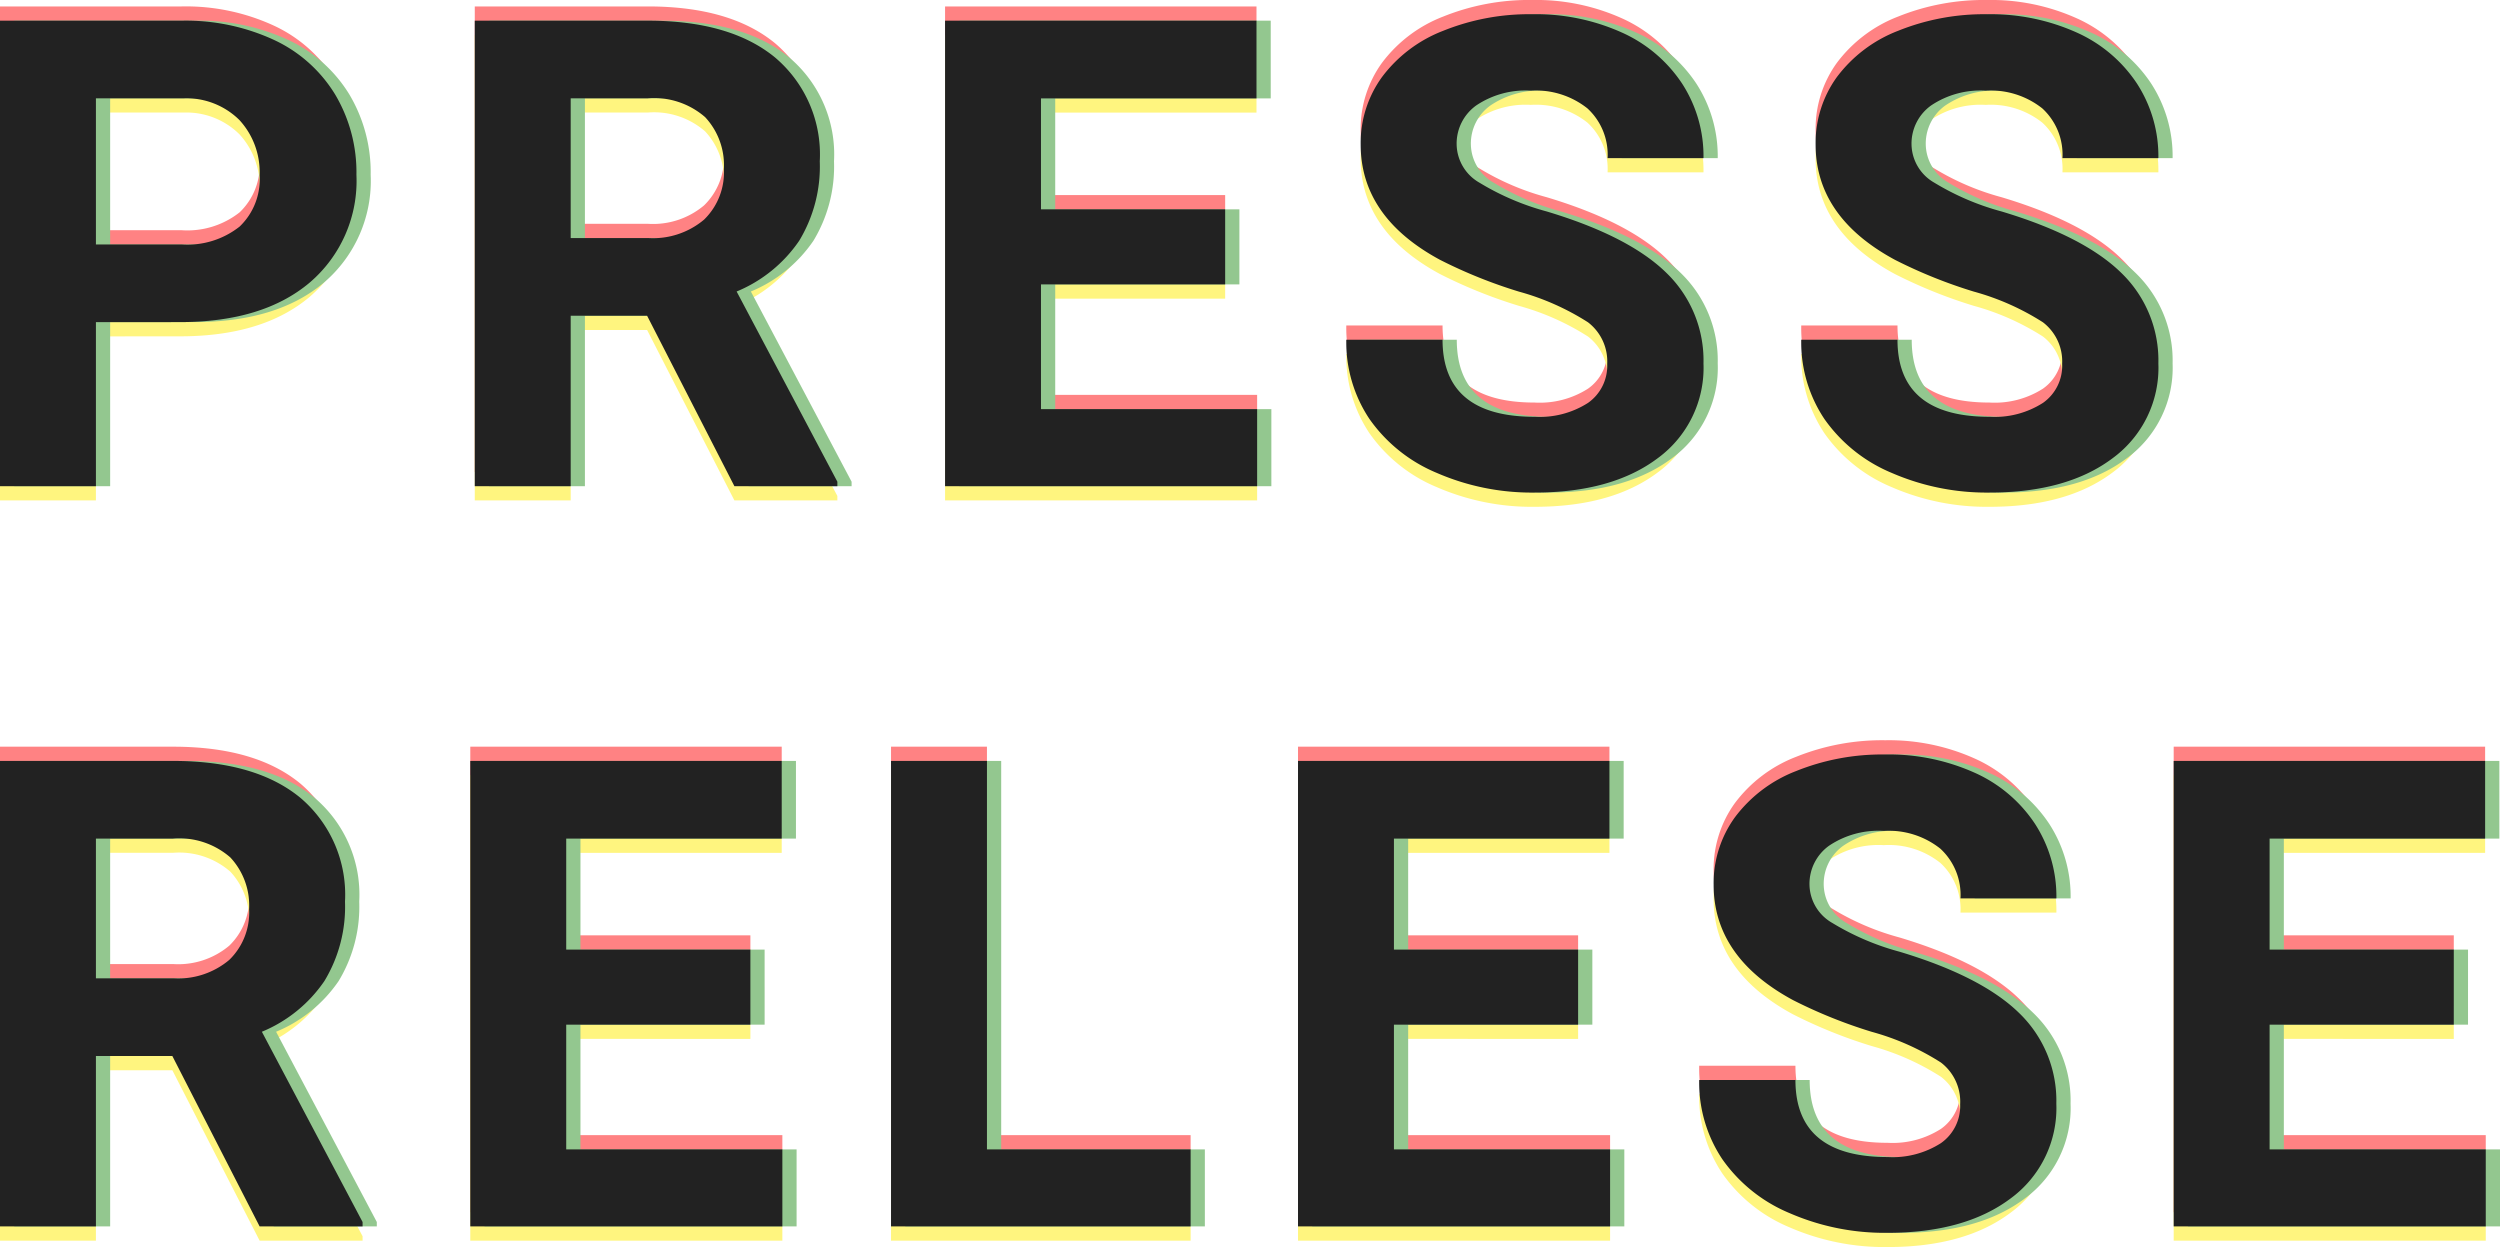
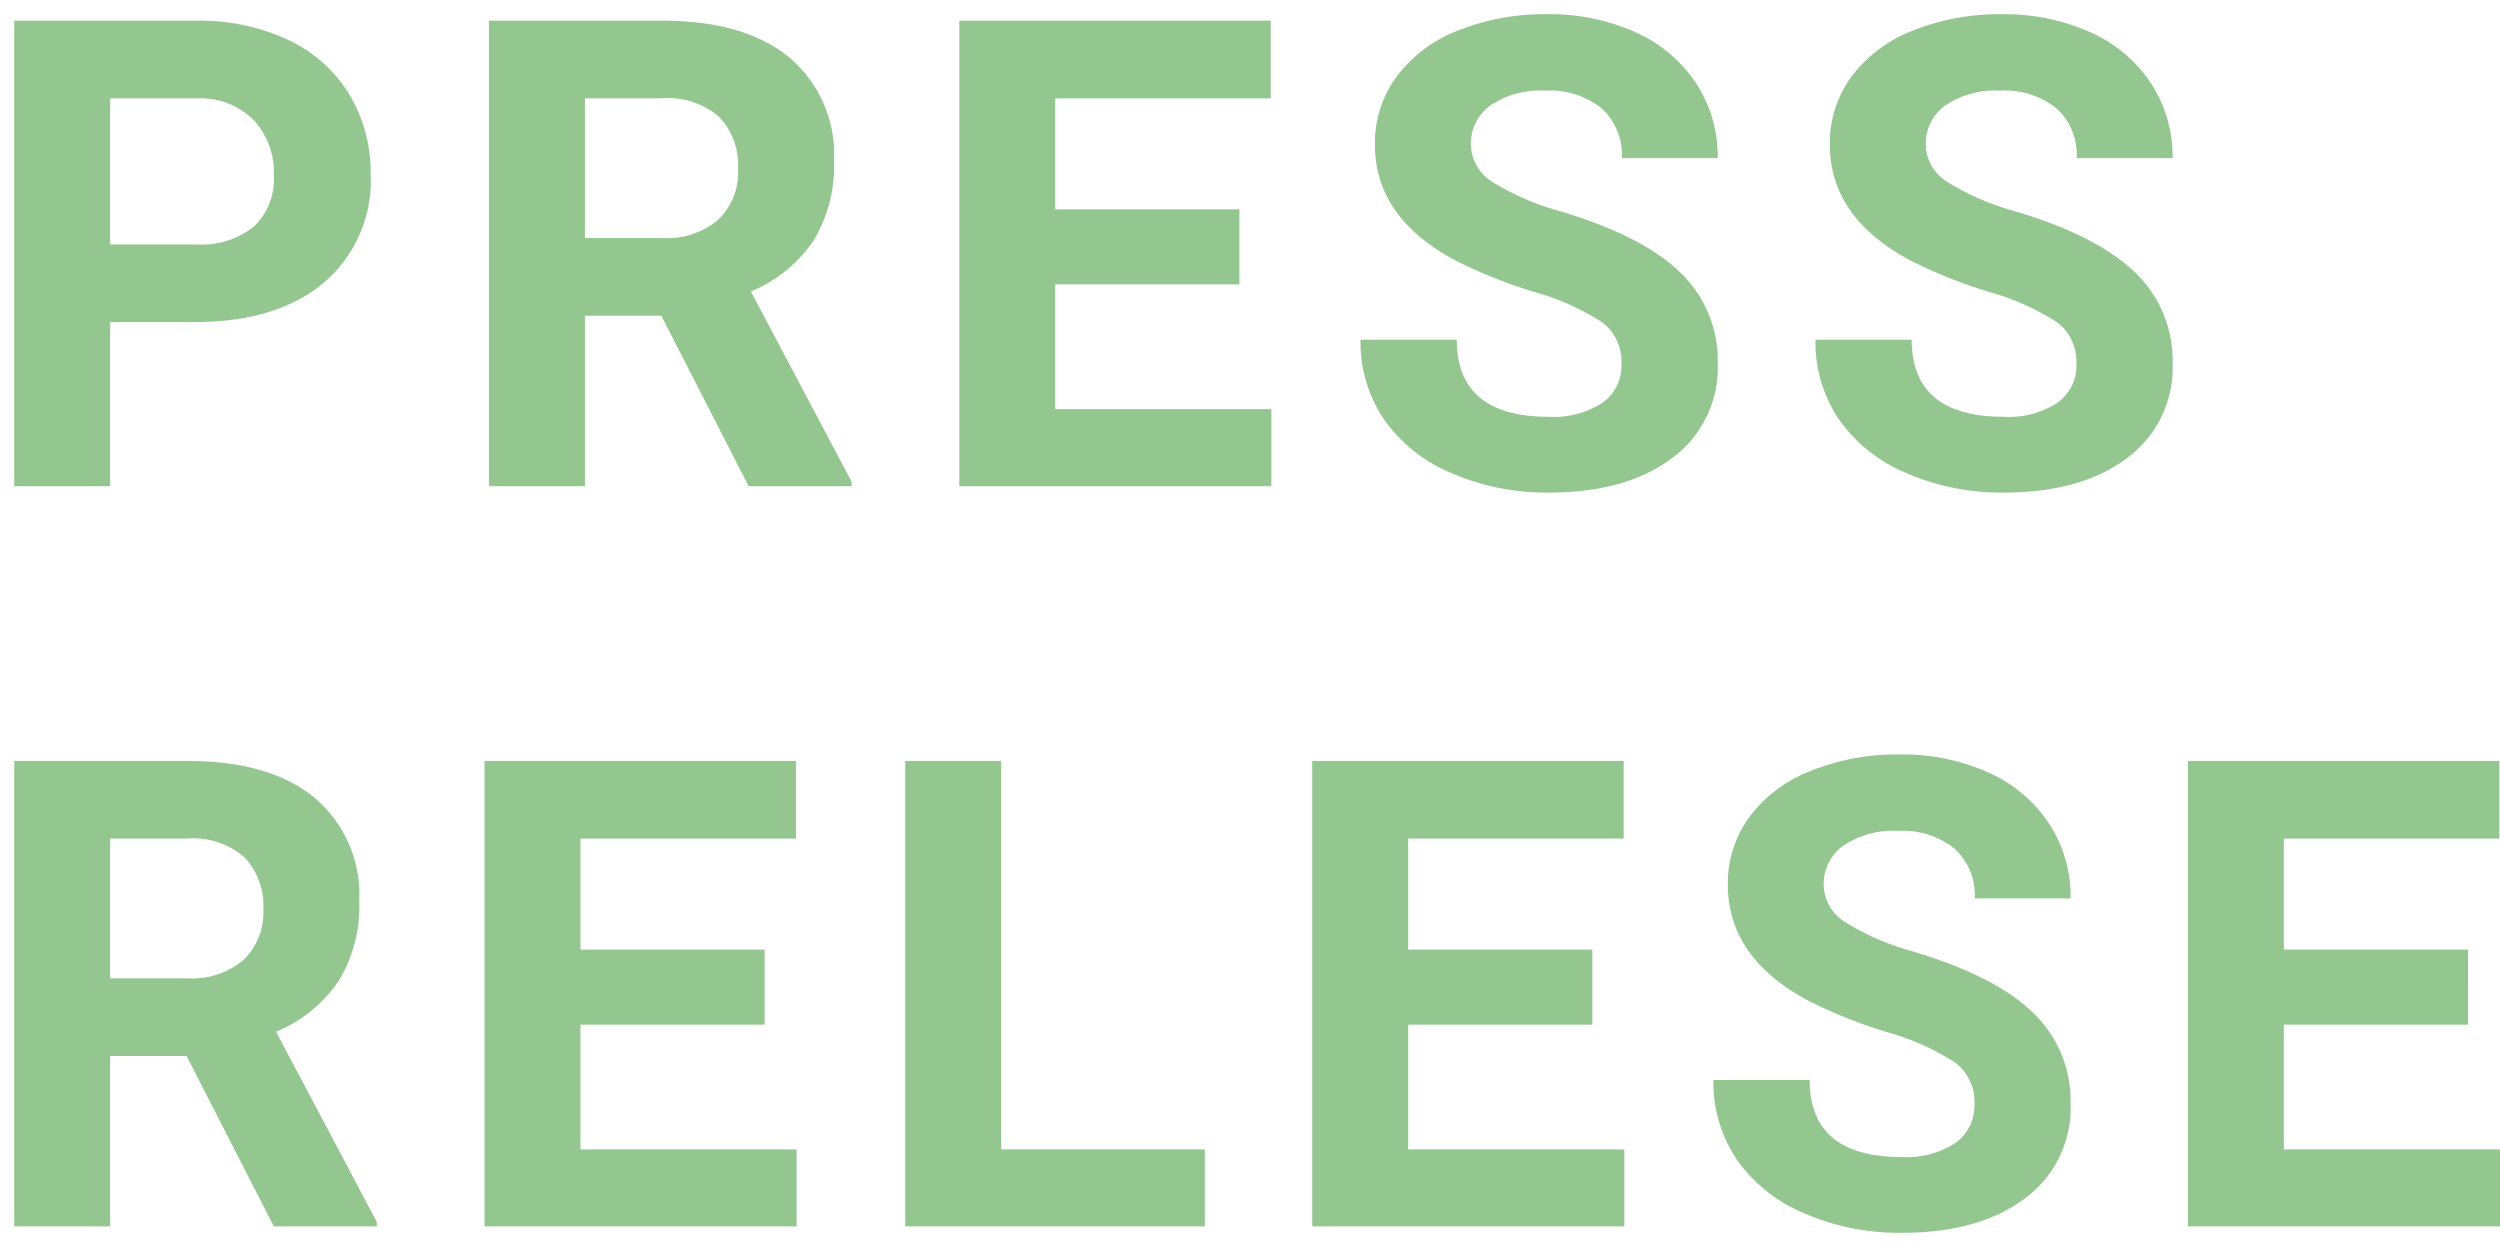
<svg xmlns="http://www.w3.org/2000/svg" id="プレスリリース" width="175.616" height="87.602" viewBox="0 0 175.616 87.602">
  <g id="重なり" transform="translate(-2.92 -15.848)" opacity="0.5">
-     <path id="パス_111212" data-name="パス 111212" d="M9.658-11.522V0H2.92V-32.7H15.678a14.76,14.76,0,0,1,6.48,1.348,9.931,9.931,0,0,1,4.3,3.83,10.678,10.678,0,0,1,1.5,5.649A9.39,9.39,0,0,1,24.673-14.3q-3.291,2.774-9.108,2.774Zm0-5.458h6.02a5.919,5.919,0,0,0,4.077-1.258,4.575,4.575,0,0,0,1.4-3.594,5.394,5.394,0,0,0-1.415-3.886,5.286,5.286,0,0,0-3.908-1.527H9.658Zm38.719,5.009H43.009V0H36.271V-32.7H48.422q5.795,0,8.939,2.583a8.915,8.915,0,0,1,3.145,7.3,10.061,10.061,0,0,1-1.449,5.582,9.88,9.88,0,0,1-4.391,3.56L61.742-.314V0H54.509ZM43.009-17.43h5.436a5.565,5.565,0,0,0,3.931-1.292,4.616,4.616,0,0,0,1.393-3.56,4.941,4.941,0,0,0-1.314-3.639,5.461,5.461,0,0,0-4.032-1.325H43.009Zm45.974,3.257H76.046v8.76H91.229V0H69.307V-32.7H91.184v5.458H76.046v7.794H88.983ZM115.82-8.58a3.458,3.458,0,0,0-1.348-2.931,17.676,17.676,0,0,0-4.852-2.156,34.393,34.393,0,0,1-5.548-2.235q-5.57-3.01-5.57-8.108A7.9,7.9,0,0,1,100-28.739a9.743,9.743,0,0,1,4.29-3.246,16.147,16.147,0,0,1,6.278-1.168,14.7,14.7,0,0,1,6.244,1.269,9.943,9.943,0,0,1,4.256,3.583,9.374,9.374,0,0,1,1.516,5.256h-6.738a4.41,4.41,0,0,0-1.415-3.493,5.817,5.817,0,0,0-3.976-1.247,6.215,6.215,0,0,0-3.841,1.044,3.294,3.294,0,0,0-1.37,2.751,3.155,3.155,0,0,0,1.606,2.673,18.144,18.144,0,0,0,4.728,2.021q5.75,1.729,8.378,4.29a8.544,8.544,0,0,1,2.628,6.379,7.87,7.87,0,0,1-3.212,6.66Q116.157.449,110.722.449a16.7,16.7,0,0,1-6.873-1.381,10.876,10.876,0,0,1-4.728-3.785,9.692,9.692,0,0,1-1.628-5.57h6.761q0,5.413,6.469,5.413a6.293,6.293,0,0,0,3.751-.977A3.179,3.179,0,0,0,115.82-8.58Zm31.958,0a3.458,3.458,0,0,0-1.348-2.931,17.676,17.676,0,0,0-4.852-2.156,34.392,34.392,0,0,1-5.548-2.235q-5.57-3.01-5.57-8.108a7.9,7.9,0,0,1,1.494-4.728,9.743,9.743,0,0,1,4.29-3.246,16.147,16.147,0,0,1,6.278-1.168,14.7,14.7,0,0,1,6.244,1.269,9.942,9.942,0,0,1,4.256,3.583,9.374,9.374,0,0,1,1.516,5.256H147.8a4.41,4.41,0,0,0-1.415-3.493,5.817,5.817,0,0,0-3.976-1.247,6.215,6.215,0,0,0-3.841,1.044,3.294,3.294,0,0,0-1.37,2.751,3.155,3.155,0,0,0,1.606,2.673,18.144,18.144,0,0,0,4.728,2.021q5.75,1.729,8.378,4.29a8.544,8.544,0,0,1,2.628,6.379,7.87,7.87,0,0,1-3.212,6.66Q148.116.449,142.68.449a16.7,16.7,0,0,1-6.873-1.381,10.876,10.876,0,0,1-4.728-3.785,9.692,9.692,0,0,1-1.628-5.57h6.761q0,5.413,6.469,5.413a6.293,6.293,0,0,0,3.751-.977A3.179,3.179,0,0,0,147.779-8.58ZM15.026,40.028H9.658V52H2.92V19.3H15.071q5.795,0,8.939,2.583a8.915,8.915,0,0,1,3.145,7.3,10.061,10.061,0,0,1-1.449,5.582,9.88,9.88,0,0,1-4.391,3.56l7.075,13.364V52H21.158ZM9.658,34.57h5.436a5.565,5.565,0,0,0,3.931-1.292,4.616,4.616,0,0,0,1.393-3.56A4.941,4.941,0,0,0,19.1,26.08a5.461,5.461,0,0,0-4.032-1.325H9.658Zm45.974,3.257H42.695v8.76H57.878V52H35.956V19.3H57.833v5.458H42.695v7.794H55.632Zm16.618,8.76H86.557V52H65.511V19.3H72.25Zm41.527-8.76H100.839v8.76h15.184V52H94.1V19.3h21.877v5.458H100.839v7.794h12.938Zm26.837,5.593a3.458,3.458,0,0,0-1.348-2.931,17.676,17.676,0,0,0-4.852-2.156,34.392,34.392,0,0,1-5.548-2.235q-5.57-3.01-5.57-8.108a7.9,7.9,0,0,1,1.494-4.728,9.743,9.743,0,0,1,4.29-3.246,16.147,16.147,0,0,1,6.278-1.168,14.7,14.7,0,0,1,6.244,1.269,9.942,9.942,0,0,1,4.256,3.583,9.374,9.374,0,0,1,1.516,5.256h-6.738a4.41,4.41,0,0,0-1.415-3.493,5.817,5.817,0,0,0-3.976-1.247A6.215,6.215,0,0,0,131.4,25.26a3.294,3.294,0,0,0-1.37,2.751,3.155,3.155,0,0,0,1.606,2.673,18.144,18.144,0,0,0,4.728,2.021q5.75,1.729,8.378,4.29a8.544,8.544,0,0,1,2.628,6.379,7.87,7.87,0,0,1-3.212,6.66q-3.212,2.415-8.647,2.415a16.7,16.7,0,0,1-6.873-1.381,10.876,10.876,0,0,1-4.728-3.785,9.692,9.692,0,0,1-1.628-5.57h6.761q0,5.413,6.469,5.413a6.293,6.293,0,0,0,3.751-.977A3.179,3.179,0,0,0,140.614,43.42Zm34.676-5.593H162.352v8.76h15.184V52H155.614V19.3h21.877v5.458H162.352v7.794H175.29Z" transform="translate(0 49)" fill="#ff0508" />
-     <path id="パス_111211" data-name="パス 111211" d="M9.658-11.522V0H2.92V-32.7H15.678a14.76,14.76,0,0,1,6.48,1.348,9.931,9.931,0,0,1,4.3,3.83,10.678,10.678,0,0,1,1.5,5.649A9.39,9.39,0,0,1,24.673-14.3q-3.291,2.774-9.108,2.774Zm0-5.458h6.02a5.919,5.919,0,0,0,4.077-1.258,4.575,4.575,0,0,0,1.4-3.594,5.394,5.394,0,0,0-1.415-3.886,5.286,5.286,0,0,0-3.908-1.527H9.658Zm38.719,5.009H43.009V0H36.271V-32.7H48.422q5.795,0,8.939,2.583a8.915,8.915,0,0,1,3.145,7.3,10.061,10.061,0,0,1-1.449,5.582,9.88,9.88,0,0,1-4.391,3.56L61.742-.314V0H54.509ZM43.009-17.43h5.436a5.565,5.565,0,0,0,3.931-1.292,4.616,4.616,0,0,0,1.393-3.56,4.941,4.941,0,0,0-1.314-3.639,5.461,5.461,0,0,0-4.032-1.325H43.009Zm45.974,3.257H76.046v8.76H91.229V0H69.307V-32.7H91.184v5.458H76.046v7.794H88.983ZM115.82-8.58a3.458,3.458,0,0,0-1.348-2.931,17.676,17.676,0,0,0-4.852-2.156,34.393,34.393,0,0,1-5.548-2.235q-5.57-3.01-5.57-8.108A7.9,7.9,0,0,1,100-28.739a9.743,9.743,0,0,1,4.29-3.246,16.147,16.147,0,0,1,6.278-1.168,14.7,14.7,0,0,1,6.244,1.269,9.943,9.943,0,0,1,4.256,3.583,9.374,9.374,0,0,1,1.516,5.256h-6.738a4.41,4.41,0,0,0-1.415-3.493,5.817,5.817,0,0,0-3.976-1.247,6.215,6.215,0,0,0-3.841,1.044,3.294,3.294,0,0,0-1.37,2.751,3.155,3.155,0,0,0,1.606,2.673,18.144,18.144,0,0,0,4.728,2.021q5.75,1.729,8.378,4.29a8.544,8.544,0,0,1,2.628,6.379,7.87,7.87,0,0,1-3.212,6.66Q116.157.449,110.722.449a16.7,16.7,0,0,1-6.873-1.381,10.876,10.876,0,0,1-4.728-3.785,9.692,9.692,0,0,1-1.628-5.57h6.761q0,5.413,6.469,5.413a6.293,6.293,0,0,0,3.751-.977A3.179,3.179,0,0,0,115.82-8.58Zm31.958,0a3.458,3.458,0,0,0-1.348-2.931,17.676,17.676,0,0,0-4.852-2.156,34.392,34.392,0,0,1-5.548-2.235q-5.57-3.01-5.57-8.108a7.9,7.9,0,0,1,1.494-4.728,9.743,9.743,0,0,1,4.29-3.246,16.147,16.147,0,0,1,6.278-1.168,14.7,14.7,0,0,1,6.244,1.269,9.942,9.942,0,0,1,4.256,3.583,9.374,9.374,0,0,1,1.516,5.256H147.8a4.41,4.41,0,0,0-1.415-3.493,5.817,5.817,0,0,0-3.976-1.247,6.215,6.215,0,0,0-3.841,1.044,3.294,3.294,0,0,0-1.37,2.751,3.155,3.155,0,0,0,1.606,2.673,18.144,18.144,0,0,0,4.728,2.021q5.75,1.729,8.378,4.29a8.544,8.544,0,0,1,2.628,6.379,7.87,7.87,0,0,1-3.212,6.66Q148.116.449,142.68.449a16.7,16.7,0,0,1-6.873-1.381,10.876,10.876,0,0,1-4.728-3.785,9.692,9.692,0,0,1-1.628-5.57h6.761q0,5.413,6.469,5.413a6.293,6.293,0,0,0,3.751-.977A3.179,3.179,0,0,0,147.779-8.58ZM15.026,40.028H9.658V52H2.92V19.3H15.071q5.795,0,8.939,2.583a8.915,8.915,0,0,1,3.145,7.3,10.061,10.061,0,0,1-1.449,5.582,9.88,9.88,0,0,1-4.391,3.56l7.075,13.364V52H21.158ZM9.658,34.57h5.436a5.565,5.565,0,0,0,3.931-1.292,4.616,4.616,0,0,0,1.393-3.56A4.941,4.941,0,0,0,19.1,26.08a5.461,5.461,0,0,0-4.032-1.325H9.658Zm45.974,3.257H42.695v8.76H57.878V52H35.956V19.3H57.833v5.458H42.695v7.794H55.632Zm16.618,8.76H86.557V52H65.511V19.3H72.25Zm41.527-8.76H100.839v8.76h15.184V52H94.1V19.3h21.877v5.458H100.839v7.794h12.938Zm26.837,5.593a3.458,3.458,0,0,0-1.348-2.931,17.676,17.676,0,0,0-4.852-2.156,34.392,34.392,0,0,1-5.548-2.235q-5.57-3.01-5.57-8.108a7.9,7.9,0,0,1,1.494-4.728,9.743,9.743,0,0,1,4.29-3.246,16.147,16.147,0,0,1,6.278-1.168,14.7,14.7,0,0,1,6.244,1.269,9.942,9.942,0,0,1,4.256,3.583,9.374,9.374,0,0,1,1.516,5.256h-6.738a4.41,4.41,0,0,0-1.415-3.493,5.817,5.817,0,0,0-3.976-1.247A6.215,6.215,0,0,0,131.4,25.26a3.294,3.294,0,0,0-1.37,2.751,3.155,3.155,0,0,0,1.606,2.673,18.144,18.144,0,0,0,4.728,2.021q5.75,1.729,8.378,4.29a8.544,8.544,0,0,1,2.628,6.379,7.87,7.87,0,0,1-3.212,6.66q-3.212,2.415-8.647,2.415a16.7,16.7,0,0,1-6.873-1.381,10.876,10.876,0,0,1-4.728-3.785,9.692,9.692,0,0,1-1.628-5.57h6.761q0,5.413,6.469,5.413a6.293,6.293,0,0,0,3.751-.977A3.179,3.179,0,0,0,140.614,43.42Zm34.676-5.593H162.352v8.76h15.184V52H155.614V19.3h21.877v5.458H162.352v7.794H175.29Z" transform="translate(0 51)" fill="#ffeb00" />
    <path id="パス_111210" data-name="パス 111210" d="M9.658-11.522V0H2.92V-32.7H15.678a14.76,14.76,0,0,1,6.48,1.348,9.931,9.931,0,0,1,4.3,3.83,10.678,10.678,0,0,1,1.5,5.649A9.39,9.39,0,0,1,24.673-14.3q-3.291,2.774-9.108,2.774Zm0-5.458h6.02a5.919,5.919,0,0,0,4.077-1.258,4.575,4.575,0,0,0,1.4-3.594,5.394,5.394,0,0,0-1.415-3.886,5.286,5.286,0,0,0-3.908-1.527H9.658Zm38.719,5.009H43.009V0H36.271V-32.7H48.422q5.795,0,8.939,2.583a8.915,8.915,0,0,1,3.145,7.3,10.061,10.061,0,0,1-1.449,5.582,9.88,9.88,0,0,1-4.391,3.56L61.742-.314V0H54.509ZM43.009-17.43h5.436a5.565,5.565,0,0,0,3.931-1.292,4.616,4.616,0,0,0,1.393-3.56,4.941,4.941,0,0,0-1.314-3.639,5.461,5.461,0,0,0-4.032-1.325H43.009Zm45.974,3.257H76.046v8.76H91.229V0H69.307V-32.7H91.184v5.458H76.046v7.794H88.983ZM115.82-8.58a3.458,3.458,0,0,0-1.348-2.931,17.676,17.676,0,0,0-4.852-2.156,34.393,34.393,0,0,1-5.548-2.235q-5.57-3.01-5.57-8.108A7.9,7.9,0,0,1,100-28.739a9.743,9.743,0,0,1,4.29-3.246,16.147,16.147,0,0,1,6.278-1.168,14.7,14.7,0,0,1,6.244,1.269,9.943,9.943,0,0,1,4.256,3.583,9.374,9.374,0,0,1,1.516,5.256h-6.738a4.41,4.41,0,0,0-1.415-3.493,5.817,5.817,0,0,0-3.976-1.247,6.215,6.215,0,0,0-3.841,1.044,3.294,3.294,0,0,0-1.37,2.751,3.155,3.155,0,0,0,1.606,2.673,18.144,18.144,0,0,0,4.728,2.021q5.75,1.729,8.378,4.29a8.544,8.544,0,0,1,2.628,6.379,7.87,7.87,0,0,1-3.212,6.66Q116.157.449,110.722.449a16.7,16.7,0,0,1-6.873-1.381,10.876,10.876,0,0,1-4.728-3.785,9.692,9.692,0,0,1-1.628-5.57h6.761q0,5.413,6.469,5.413a6.293,6.293,0,0,0,3.751-.977A3.179,3.179,0,0,0,115.82-8.58Zm31.958,0a3.458,3.458,0,0,0-1.348-2.931,17.676,17.676,0,0,0-4.852-2.156,34.392,34.392,0,0,1-5.548-2.235q-5.57-3.01-5.57-8.108a7.9,7.9,0,0,1,1.494-4.728,9.743,9.743,0,0,1,4.29-3.246,16.147,16.147,0,0,1,6.278-1.168,14.7,14.7,0,0,1,6.244,1.269,9.942,9.942,0,0,1,4.256,3.583,9.374,9.374,0,0,1,1.516,5.256H147.8a4.41,4.41,0,0,0-1.415-3.493,5.817,5.817,0,0,0-3.976-1.247,6.215,6.215,0,0,0-3.841,1.044,3.294,3.294,0,0,0-1.37,2.751,3.155,3.155,0,0,0,1.606,2.673,18.144,18.144,0,0,0,4.728,2.021q5.75,1.729,8.378,4.29a8.544,8.544,0,0,1,2.628,6.379,7.87,7.87,0,0,1-3.212,6.66Q148.116.449,142.68.449a16.7,16.7,0,0,1-6.873-1.381,10.876,10.876,0,0,1-4.728-3.785,9.692,9.692,0,0,1-1.628-5.57h6.761q0,5.413,6.469,5.413a6.293,6.293,0,0,0,3.751-.977A3.179,3.179,0,0,0,147.779-8.58ZM15.026,40.028H9.658V52H2.92V19.3H15.071q5.795,0,8.939,2.583a8.915,8.915,0,0,1,3.145,7.3,10.061,10.061,0,0,1-1.449,5.582,9.88,9.88,0,0,1-4.391,3.56l7.075,13.364V52H21.158ZM9.658,34.57h5.436a5.565,5.565,0,0,0,3.931-1.292,4.616,4.616,0,0,0,1.393-3.56A4.941,4.941,0,0,0,19.1,26.08a5.461,5.461,0,0,0-4.032-1.325H9.658Zm45.974,3.257H42.695v8.76H57.878V52H35.956V19.3H57.833v5.458H42.695v7.794H55.632Zm16.618,8.76H86.557V52H65.511V19.3H72.25Zm41.527-8.76H100.839v8.76h15.184V52H94.1V19.3h21.877v5.458H100.839v7.794h12.938Zm26.837,5.593a3.458,3.458,0,0,0-1.348-2.931,17.676,17.676,0,0,0-4.852-2.156,34.392,34.392,0,0,1-5.548-2.235q-5.57-3.01-5.57-8.108a7.9,7.9,0,0,1,1.494-4.728,9.743,9.743,0,0,1,4.29-3.246,16.147,16.147,0,0,1,6.278-1.168,14.7,14.7,0,0,1,6.244,1.269,9.942,9.942,0,0,1,4.256,3.583,9.374,9.374,0,0,1,1.516,5.256h-6.738a4.41,4.41,0,0,0-1.415-3.493,5.817,5.817,0,0,0-3.976-1.247A6.215,6.215,0,0,0,131.4,25.26a3.294,3.294,0,0,0-1.37,2.751,3.155,3.155,0,0,0,1.606,2.673,18.144,18.144,0,0,0,4.728,2.021q5.75,1.729,8.378,4.29a8.544,8.544,0,0,1,2.628,6.379,7.87,7.87,0,0,1-3.212,6.66q-3.212,2.415-8.647,2.415a16.7,16.7,0,0,1-6.873-1.381,10.876,10.876,0,0,1-4.728-3.785,9.692,9.692,0,0,1-1.628-5.57h6.761q0,5.413,6.469,5.413a6.293,6.293,0,0,0,3.751-.977A3.179,3.179,0,0,0,140.614,43.42Zm34.676-5.593H162.352v8.76h15.184V52H155.614V19.3h21.877v5.458H162.352v7.794H175.29Z" transform="translate(1 50)" fill="#28901f" />
  </g>
-   <path id="パス_111209" data-name="パス 111209" d="M9.658-11.522V0H2.92V-32.7H15.678a14.76,14.76,0,0,1,6.48,1.348,9.931,9.931,0,0,1,4.3,3.83,10.678,10.678,0,0,1,1.5,5.649A9.39,9.39,0,0,1,24.673-14.3q-3.291,2.774-9.108,2.774Zm0-5.458h6.02a5.919,5.919,0,0,0,4.077-1.258,4.575,4.575,0,0,0,1.4-3.594,5.394,5.394,0,0,0-1.415-3.886,5.286,5.286,0,0,0-3.908-1.527H9.658Zm38.719,5.009H43.009V0H36.271V-32.7H48.422q5.795,0,8.939,2.583a8.915,8.915,0,0,1,3.145,7.3,10.061,10.061,0,0,1-1.449,5.582,9.88,9.88,0,0,1-4.391,3.56L61.742-.314V0H54.509ZM43.009-17.43h5.436a5.565,5.565,0,0,0,3.931-1.292,4.616,4.616,0,0,0,1.393-3.56,4.941,4.941,0,0,0-1.314-3.639,5.461,5.461,0,0,0-4.032-1.325H43.009Zm45.974,3.257H76.046v8.76H91.229V0H69.307V-32.7H91.184v5.458H76.046v7.794H88.983ZM115.82-8.58a3.458,3.458,0,0,0-1.348-2.931,17.676,17.676,0,0,0-4.852-2.156,34.393,34.393,0,0,1-5.548-2.235q-5.57-3.01-5.57-8.108A7.9,7.9,0,0,1,100-28.739a9.743,9.743,0,0,1,4.29-3.246,16.147,16.147,0,0,1,6.278-1.168,14.7,14.7,0,0,1,6.244,1.269,9.943,9.943,0,0,1,4.256,3.583,9.374,9.374,0,0,1,1.516,5.256h-6.738a4.41,4.41,0,0,0-1.415-3.493,5.817,5.817,0,0,0-3.976-1.247,6.215,6.215,0,0,0-3.841,1.044,3.294,3.294,0,0,0-1.37,2.751,3.155,3.155,0,0,0,1.606,2.673,18.144,18.144,0,0,0,4.728,2.021q5.75,1.729,8.378,4.29a8.544,8.544,0,0,1,2.628,6.379,7.87,7.87,0,0,1-3.212,6.66Q116.157.449,110.722.449a16.7,16.7,0,0,1-6.873-1.381,10.876,10.876,0,0,1-4.728-3.785,9.692,9.692,0,0,1-1.628-5.57h6.761q0,5.413,6.469,5.413a6.293,6.293,0,0,0,3.751-.977A3.179,3.179,0,0,0,115.82-8.58Zm31.958,0a3.458,3.458,0,0,0-1.348-2.931,17.676,17.676,0,0,0-4.852-2.156,34.392,34.392,0,0,1-5.548-2.235q-5.57-3.01-5.57-8.108a7.9,7.9,0,0,1,1.494-4.728,9.743,9.743,0,0,1,4.29-3.246,16.147,16.147,0,0,1,6.278-1.168,14.7,14.7,0,0,1,6.244,1.269,9.942,9.942,0,0,1,4.256,3.583,9.374,9.374,0,0,1,1.516,5.256H147.8a4.41,4.41,0,0,0-1.415-3.493,5.817,5.817,0,0,0-3.976-1.247,6.215,6.215,0,0,0-3.841,1.044,3.294,3.294,0,0,0-1.37,2.751,3.155,3.155,0,0,0,1.606,2.673,18.144,18.144,0,0,0,4.728,2.021q5.75,1.729,8.378,4.29a8.544,8.544,0,0,1,2.628,6.379,7.87,7.87,0,0,1-3.212,6.66Q148.116.449,142.68.449a16.7,16.7,0,0,1-6.873-1.381,10.876,10.876,0,0,1-4.728-3.785,9.692,9.692,0,0,1-1.628-5.57h6.761q0,5.413,6.469,5.413a6.293,6.293,0,0,0,3.751-.977A3.179,3.179,0,0,0,147.779-8.58ZM15.026,40.028H9.658V52H2.92V19.3H15.071q5.795,0,8.939,2.583a8.915,8.915,0,0,1,3.145,7.3,10.061,10.061,0,0,1-1.449,5.582,9.88,9.88,0,0,1-4.391,3.56l7.075,13.364V52H21.158ZM9.658,34.57h5.436a5.565,5.565,0,0,0,3.931-1.292,4.616,4.616,0,0,0,1.393-3.56A4.941,4.941,0,0,0,19.1,26.08a5.461,5.461,0,0,0-4.032-1.325H9.658Zm45.974,3.257H42.695v8.76H57.878V52H35.956V19.3H57.833v5.458H42.695v7.794H55.632Zm16.618,8.76H86.557V52H65.511V19.3H72.25Zm41.527-8.76H100.839v8.76h15.184V52H94.1V19.3h21.877v5.458H100.839v7.794h12.938Zm26.837,5.593a3.458,3.458,0,0,0-1.348-2.931,17.676,17.676,0,0,0-4.852-2.156,34.392,34.392,0,0,1-5.548-2.235q-5.57-3.01-5.57-8.108a7.9,7.9,0,0,1,1.494-4.728,9.743,9.743,0,0,1,4.29-3.246,16.147,16.147,0,0,1,6.278-1.168,14.7,14.7,0,0,1,6.244,1.269,9.942,9.942,0,0,1,4.256,3.583,9.374,9.374,0,0,1,1.516,5.256h-6.738a4.41,4.41,0,0,0-1.415-3.493,5.817,5.817,0,0,0-3.976-1.247A6.215,6.215,0,0,0,131.4,25.26a3.294,3.294,0,0,0-1.37,2.751,3.155,3.155,0,0,0,1.606,2.673,18.144,18.144,0,0,0,4.728,2.021q5.75,1.729,8.378,4.29a8.544,8.544,0,0,1,2.628,6.379,7.87,7.87,0,0,1-3.212,6.66q-3.212,2.415-8.647,2.415a16.7,16.7,0,0,1-6.873-1.381,10.876,10.876,0,0,1-4.728-3.785,9.692,9.692,0,0,1-1.628-5.57h6.761q0,5.413,6.469,5.413a6.293,6.293,0,0,0,3.751-.977A3.179,3.179,0,0,0,140.614,43.42Zm34.676-5.593H162.352v8.76h15.184V52H155.614V19.3h21.877v5.458H162.352v7.794H175.29Z" transform="translate(-2.92 34.152)" fill="#222" />
</svg>